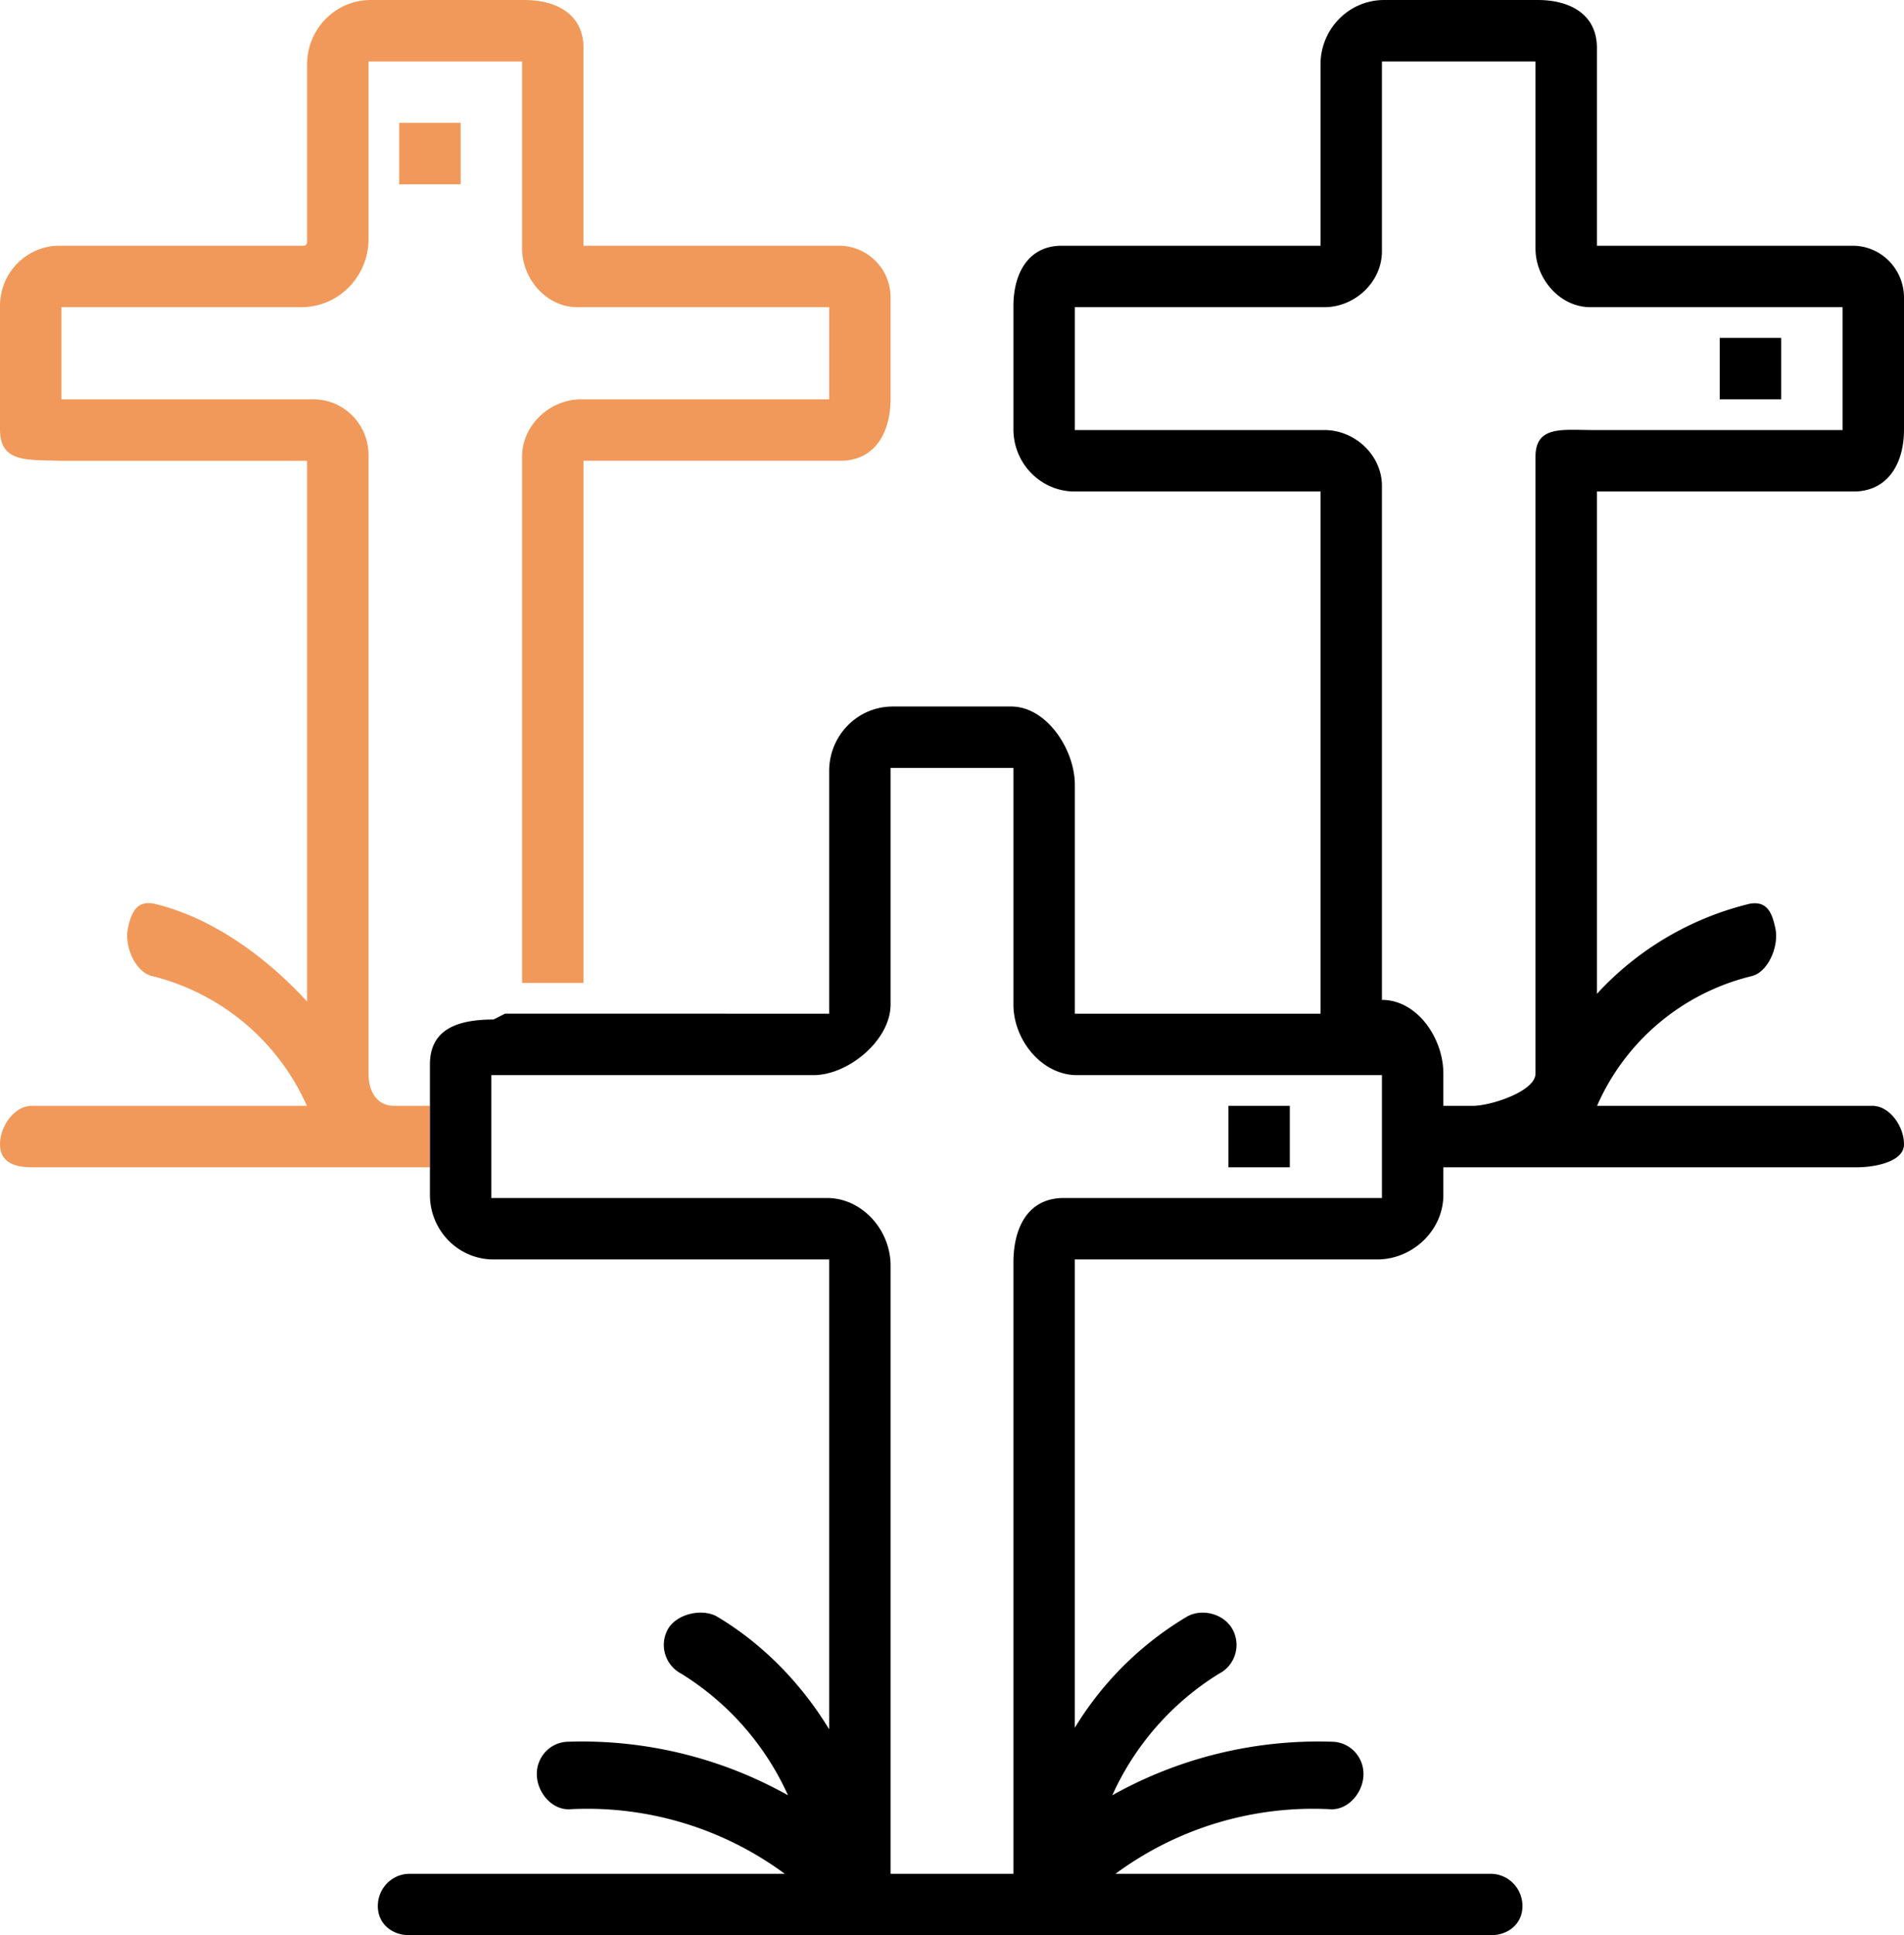
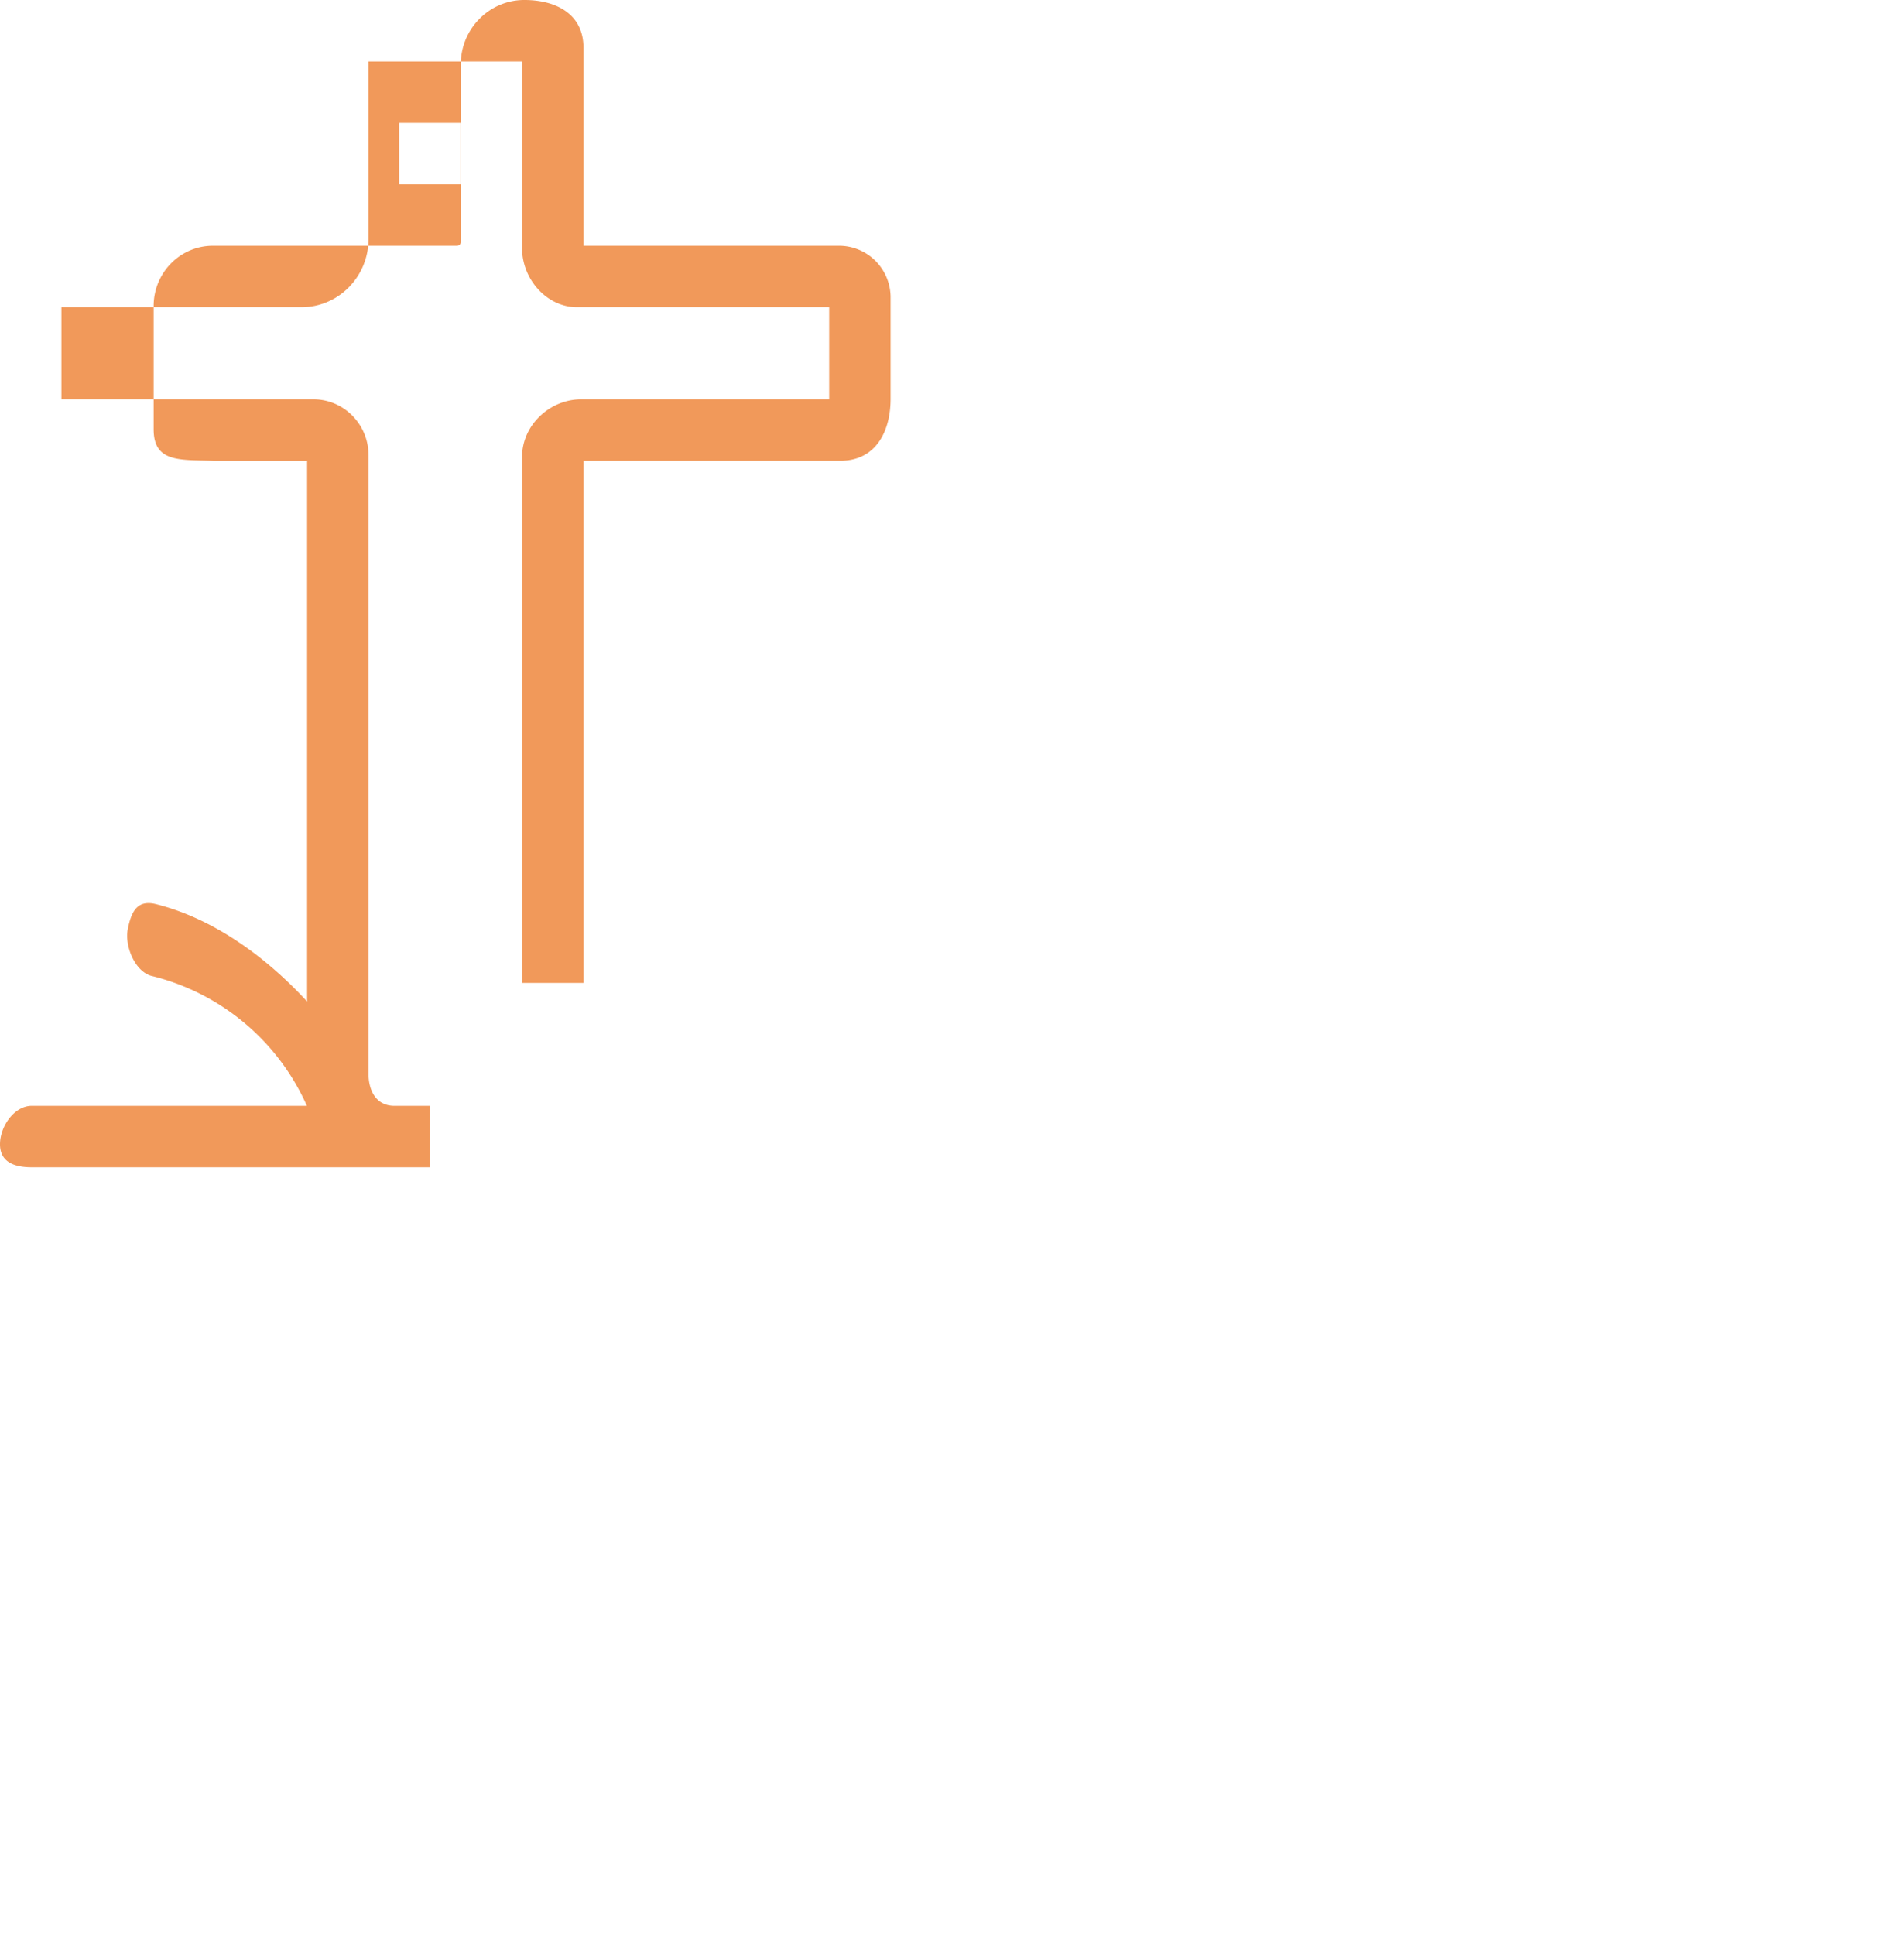
<svg xmlns="http://www.w3.org/2000/svg" xmlns:xlink="http://www.w3.org/1999/xlink" width="62" height="63" viewBox="0 0 62 63">
  <defs>
-     <path id="vkbla" d="M996 852v2h2v-2zm-11 9v-3h7.816c1.206-.001 2.183-.992 2.184-2.215V850h5v6.084c0 1.002.802 1.915 1.791 1.916H1010v3h-8.077c-1.017 0-1.922.837-1.923 1.869v17.13h2v-17h8.427c1.083-.034 1.578-.937 1.573-2.036v-3.273a1.681 1.681 0 0 0-1.667-1.69H1002v-6.447c-.002-1.078-.863-1.552-1.926-1.553h-5.003c-1.144 0-2.071.94-2.071 2.1v5.785a.118.118 0 0 1-.114.115h-7.95c-1.066-.002-1.932.872-1.936 1.953v4.01c-.006 1.099.853 1.002 1.936 1.037H993v17.604c-1.336-1.452-3.065-2.722-4.97-3.183-.56-.116-.754.25-.868.82-.114.567.247 1.422.808 1.538a7.48 7.48 0 0 1 5.023 4.22h-8.957c-.573 0-1.036.671-1.036 1.251 0 .58.463.75 1.036.75H997v-2h-1.16c-.572 0-.84-.47-.84-1.05v-20.134c0-1.002-.802-1.815-1.791-1.816z" />
-     <path id="vkblb" d="M1028 863.816v16.734c1.143 0 2 1.24 2 2.4V884h.964c.572 0 2.036-.47 2.036-1.05V862.87c0-1.032.896-.868 1.913-.87H1043v-4h-8.21c-.988 0-1.79-.913-1.79-1.915V850h-5v6.183c-.002 1.003-.883 1.816-1.872 1.817H1018v4h8.128c.989 0 1.87.814 1.872 1.816zM1009.485 883H999v4h10.93c1.143 0 2.07 1.04 2.07 2.2V909h4v-19.9c0-1.16.492-2.1 1.636-2.1H1028v-4h-9.93c-1.143 0-2.07-1.14-2.07-2.3V873h-4v7.7c0 1.16-1.372 2.3-2.515 2.3zm.515-2v-7.9c0-1.16.927-2.1 2.07-2.1h3.86c1.143 0 2.07 1.39 2.07 2.55V881h8v-17h-8.064c-1.083-.035-1.942-.938-1.936-2.037v-4.01c.004-1.081.507-1.955 1.572-1.953H1026v-5.9c0-1.16.927-2.1 2.071-2.1h5.003c1.063 0 1.924.475 1.926 1.553V856h8.333c.92.001 1.666.757 1.667 1.69v4.273c.006 1.099-.5 2.002-1.583 2.037H1035v16.354a9.932 9.932 0 0 1 4.974-2.933c.554-.099.731.268.842.826.11.56-.238 1.406-.786 1.532a7.395 7.395 0 0 0-5.025 4.22h8.96c.571 0 1.035.671 1.035 1.251 0 .58-.969.75-1.54.75H1030v.9c0 1.16-1.008 2.1-2.151 2.1h-9.85v15.246a10.636 10.636 0 0 1 3.683-3.636c.51-.26 1.214-.052 1.471.466.258.518.052 1.15-.459 1.41a9.008 9.008 0 0 0-3.474 3.957 13.732 13.732 0 0 1 7.143-1.743c.572 0 1.036.47 1.036 1.05 0 .58-.464 1.15-1.036 1.15a10.833 10.833 0 0 0-7.04 2.1h12.217c.572 0 1.036.47 1.036 1.05 0 .58-.464.95-1.036.95h-35.202c-.571 0-1.035-.37-1.035-.95s.464-1.05 1.035-1.05h12.217a10.832 10.832 0 0 0-7.04-2.1c-.572 0-1.035-.57-1.035-1.15s.463-1.05 1.035-1.05a13.73 13.73 0 0 1 7.144 1.743 9.006 9.006 0 0 0-3.472-3.956 1.057 1.057 0 0 1-.459-1.411c.257-.518 1.082-.727 1.593-.466 1.503.887 2.767 2.186 3.679 3.686V889h-10.93c-1.143 0-2.07-.94-2.07-2.1v-4.25c0-1.16.927-1.461 2.07-1.461l.375-.19zm31-22v2h-2v-2zm-16 25v2h-2v-2z" />
+     <path id="vkbla" d="M996 852v2h2v-2zm-11 9v-3h7.816c1.206-.001 2.183-.992 2.184-2.215V850h5v6.084c0 1.002.802 1.915 1.791 1.916H1010v3h-8.077c-1.017 0-1.922.837-1.923 1.869v17.13h2v-17h8.427c1.083-.034 1.578-.937 1.573-2.036v-3.273a1.681 1.681 0 0 0-1.667-1.69H1002v-6.447c-.002-1.078-.863-1.552-1.926-1.553c-1.144 0-2.071.94-2.071 2.1v5.785a.118.118 0 0 1-.114.115h-7.95c-1.066-.002-1.932.872-1.936 1.953v4.01c-.006 1.099.853 1.002 1.936 1.037H993v17.604c-1.336-1.452-3.065-2.722-4.97-3.183-.56-.116-.754.25-.868.82-.114.567.247 1.422.808 1.538a7.48 7.48 0 0 1 5.023 4.22h-8.957c-.573 0-1.036.671-1.036 1.251 0 .58.463.75 1.036.75H997v-2h-1.16c-.572 0-.84-.47-.84-1.05v-20.134c0-1.002-.802-1.815-1.791-1.816z" />
  </defs>
  <g>
    <g transform="translate(-983 -848)">
      <use fill="#f1995a" xlink:href="#vkbla" />
    </g>
    <g transform="translate(-983 -848)">
      <use xlink:href="#vkblb" />
    </g>
  </g>
</svg>